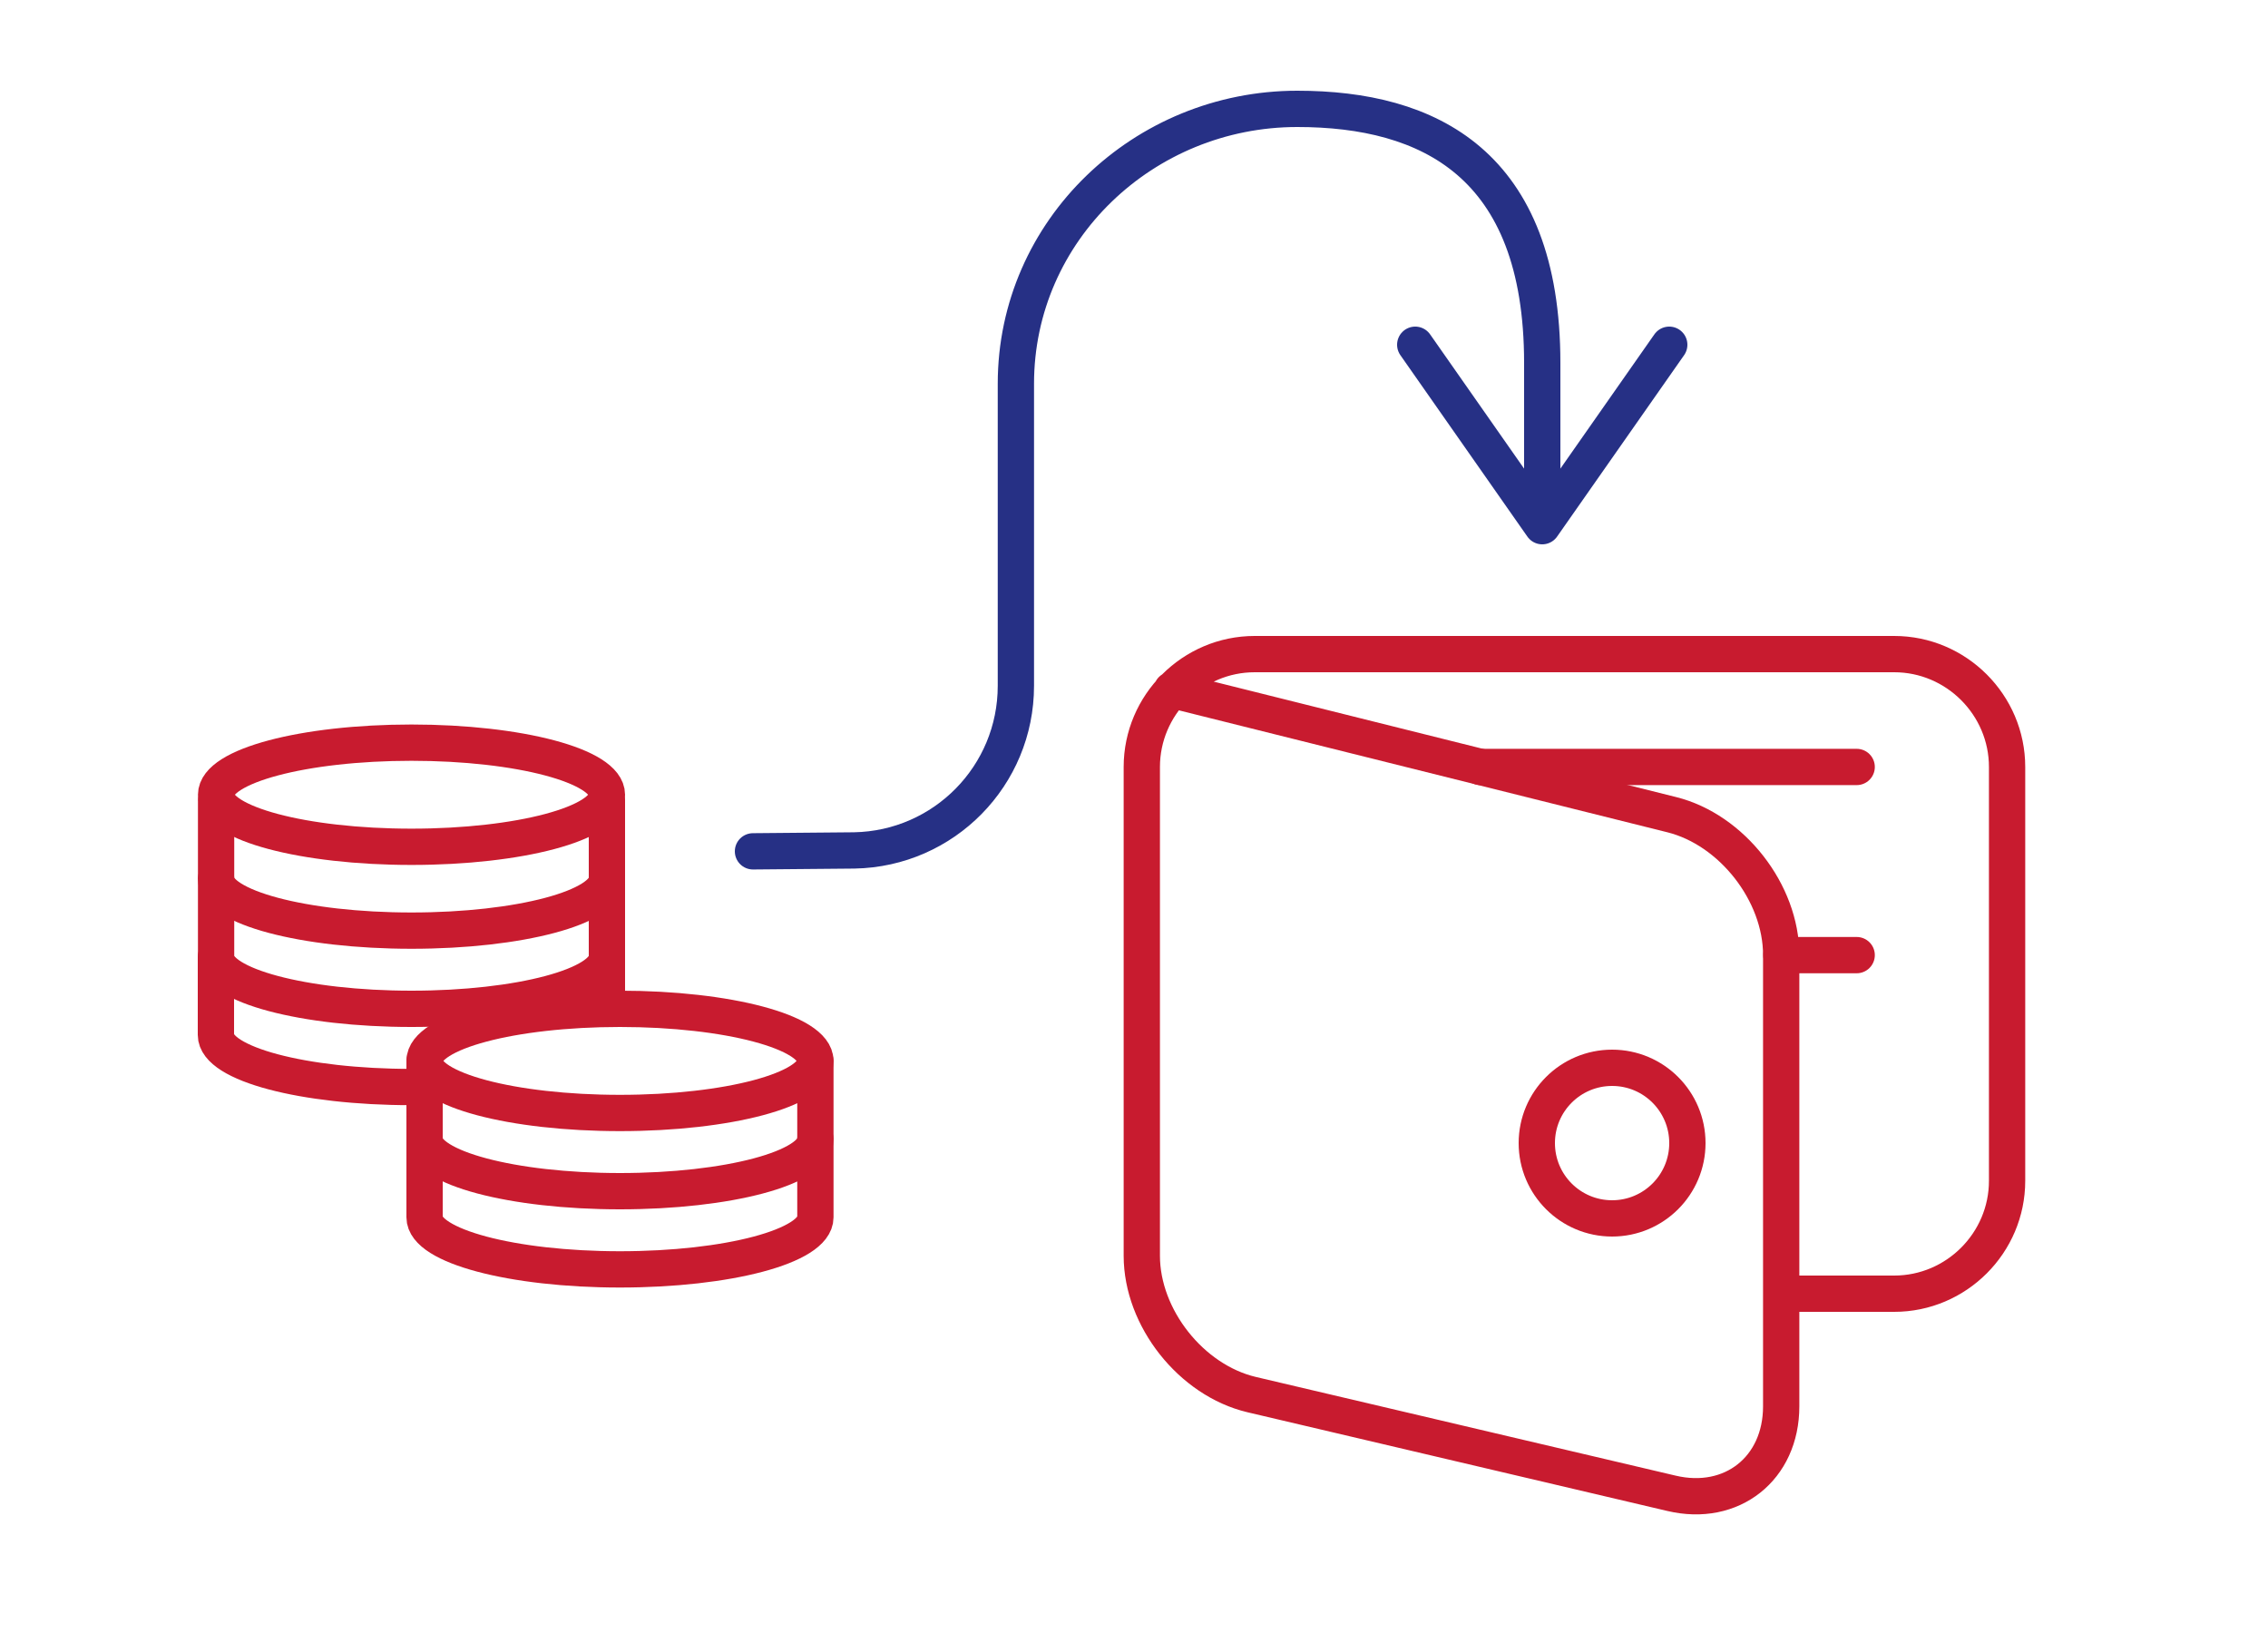
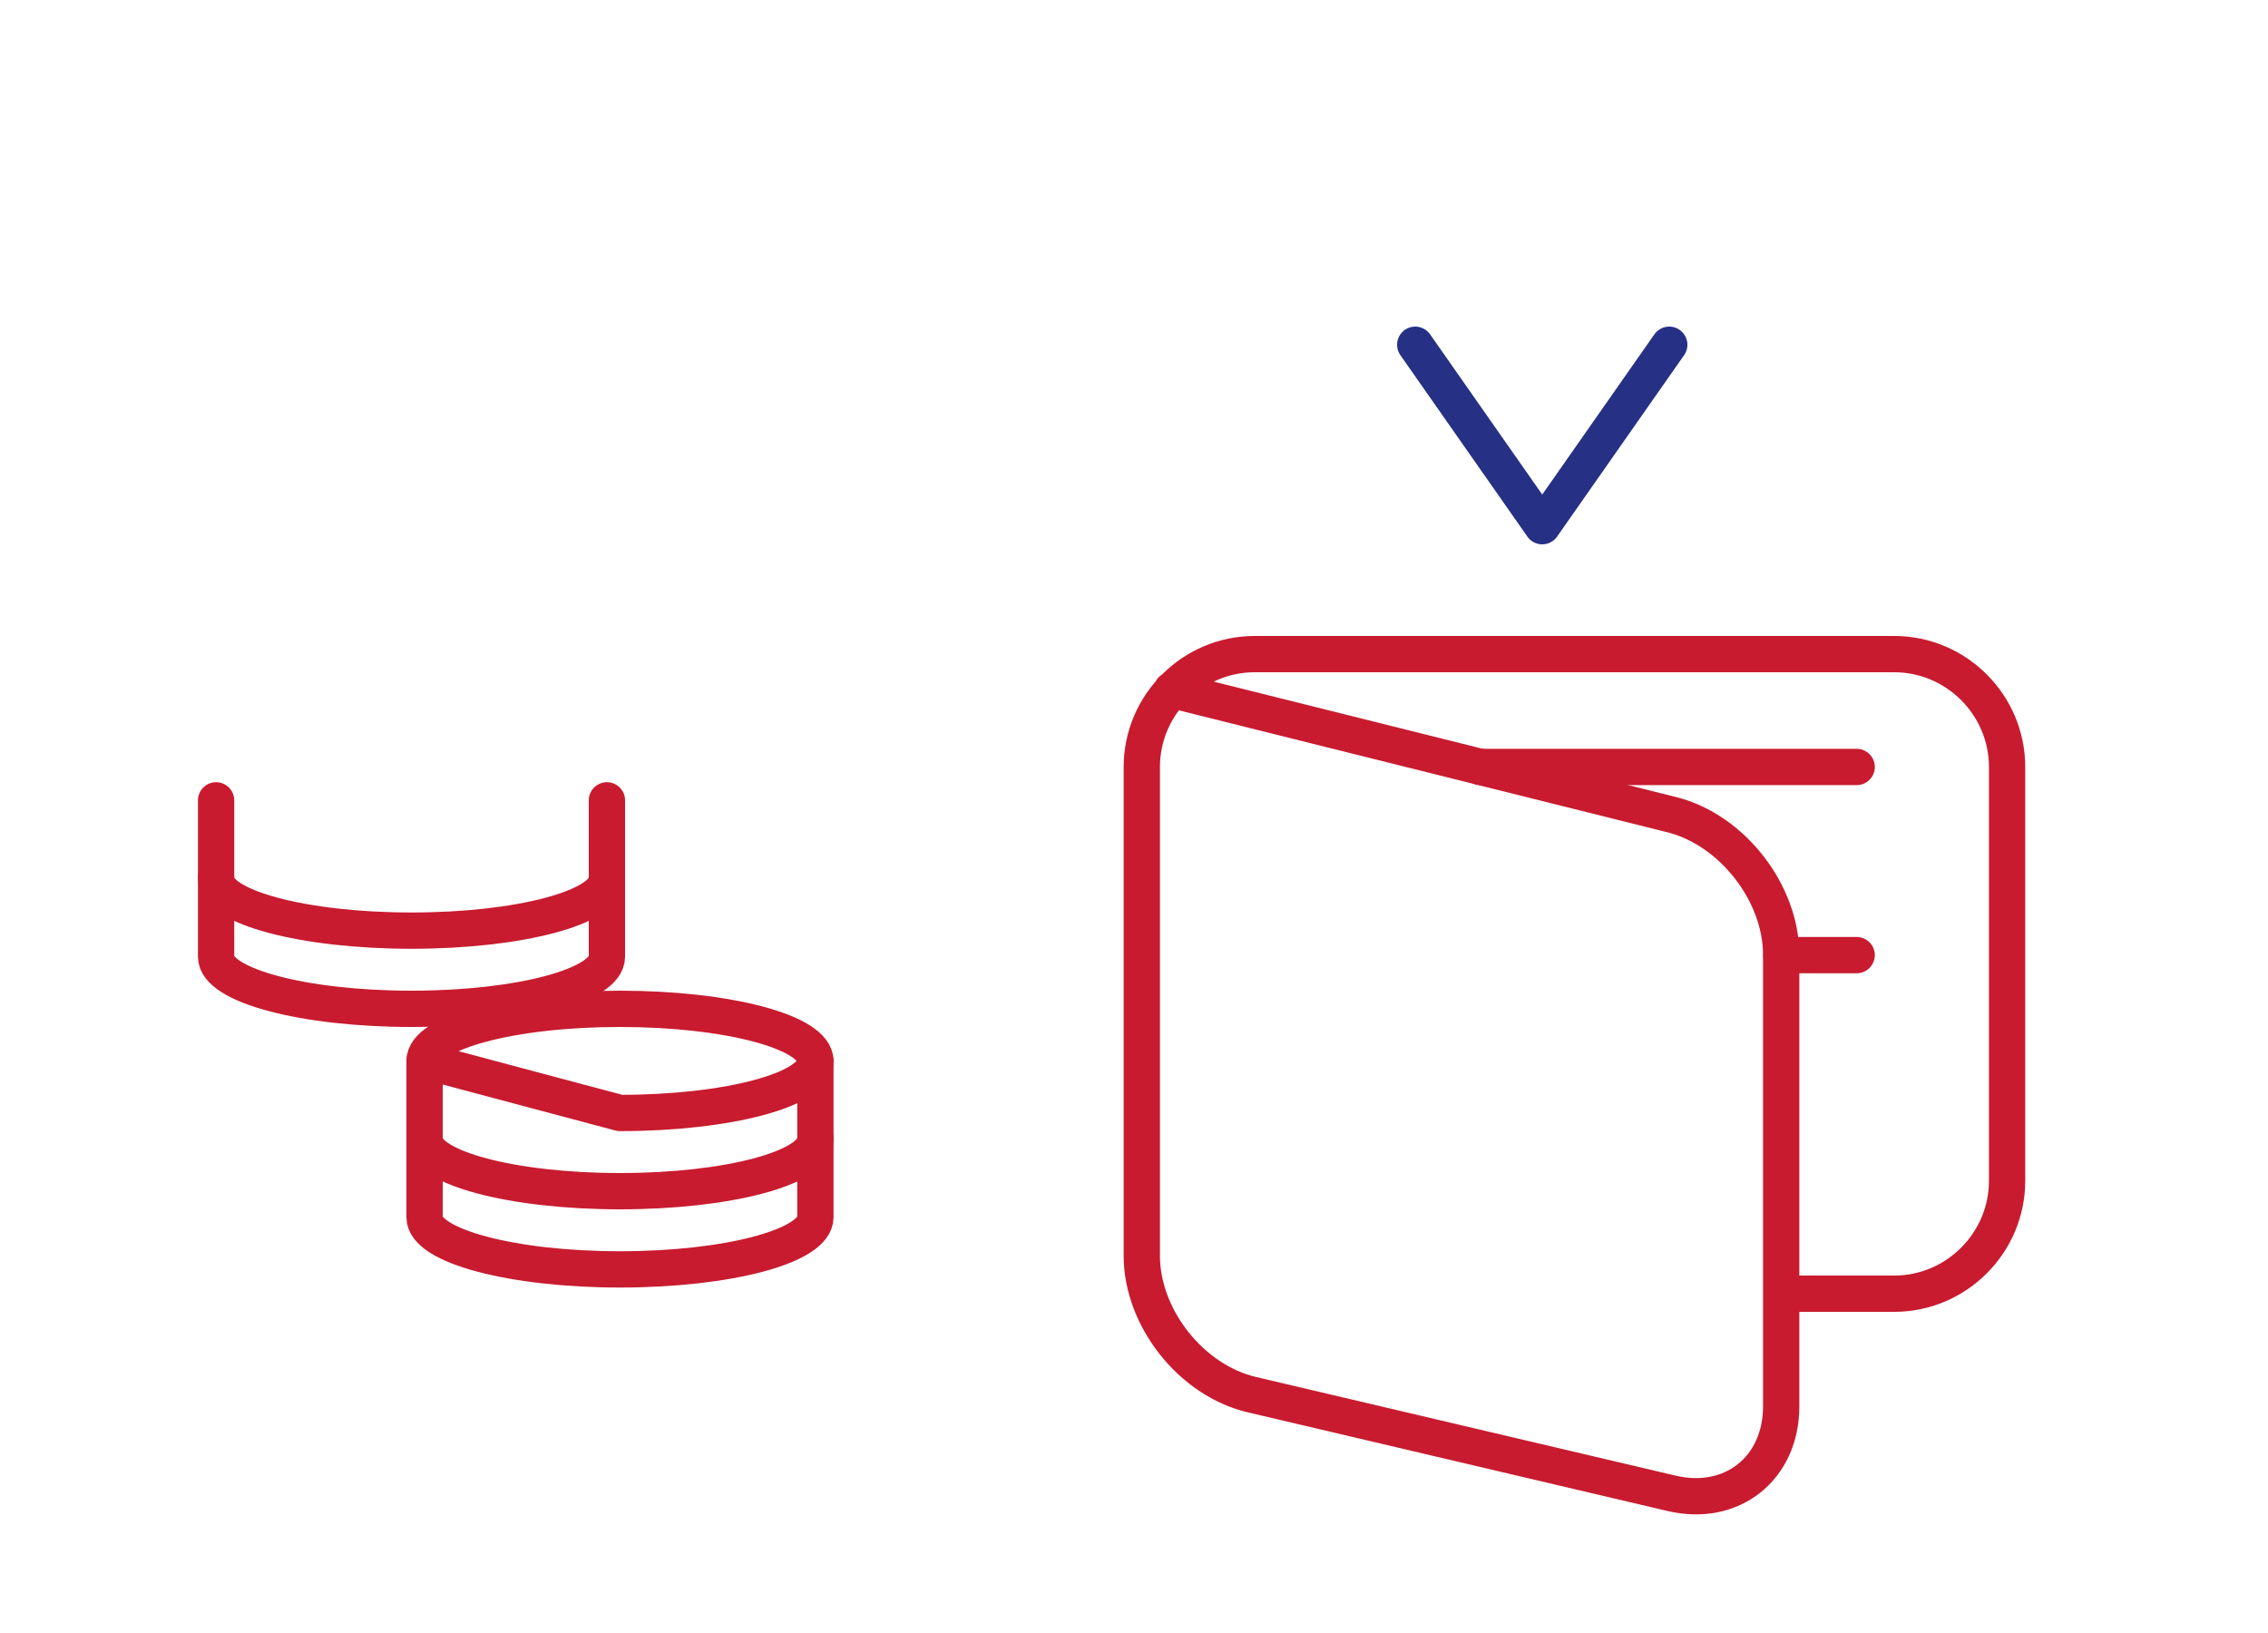
<svg xmlns="http://www.w3.org/2000/svg" width="125" height="90" viewBox="0 0 125 90" fill="none">
-   <path d="M22.68 46.67C28.628 46.67 33.45 45.385 33.45 43.8C33.45 42.215 28.628 40.93 22.68 40.93C16.732 40.93 11.91 42.215 11.91 43.8C11.91 45.385 16.732 46.67 22.68 46.67Z" stroke="#C81B2F" stroke-width="2" stroke-miterlimit="10" stroke-linecap="round" stroke-linejoin="round" />
  <path d="M33.45 44.11V48.42C33.45 50.01 28.63 51.29 22.68 51.29C16.73 51.29 11.91 50 11.91 48.42V44.11" stroke="#C81B2F" stroke-width="2" stroke-miterlimit="10" stroke-linecap="round" stroke-linejoin="round" />
-   <path d="M34.17 61.34C40.118 61.34 44.94 60.055 44.94 58.47C44.94 56.885 40.118 55.6 34.17 55.6C28.222 55.6 23.4 56.885 23.4 58.47C23.4 60.055 28.222 61.34 34.17 61.34Z" stroke="#C81B2F" stroke-width="2" stroke-miterlimit="10" stroke-linecap="round" stroke-linejoin="round" />
+   <path d="M34.17 61.34C40.118 61.34 44.94 60.055 44.94 58.47C44.94 56.885 40.118 55.6 34.17 55.6C28.222 55.6 23.4 56.885 23.4 58.47Z" stroke="#C81B2F" stroke-width="2" stroke-miterlimit="10" stroke-linecap="round" stroke-linejoin="round" />
  <path d="M44.94 58.47V62.78C44.94 64.37 40.12 65.65 34.17 65.65C28.22 65.65 23.4 64.36 23.4 62.78V58.47" stroke="#C81B2F" stroke-width="2" stroke-miterlimit="10" stroke-linecap="round" stroke-linejoin="round" />
  <path d="M44.94 62.78V67.09C44.94 68.68 40.12 69.96 34.17 69.96C28.22 69.96 23.4 68.67 23.4 67.09V62.78" stroke="#C81B2F" stroke-width="2" stroke-miterlimit="10" stroke-linecap="round" stroke-linejoin="round" />
  <path d="M33.45 48.42V52.73C33.45 54.32 28.63 55.6 22.68 55.6C16.73 55.6 11.91 54.31 11.91 52.73V48.42" stroke="#C81B2F" stroke-width="2" stroke-miterlimit="10" stroke-linecap="round" stroke-linejoin="round" />
-   <path d="M11.9 52.73V57.04C11.9 58.63 16.72 59.91 22.67 59.91H23.39" stroke="#C81B2F" stroke-width="2" stroke-miterlimit="10" stroke-linecap="round" stroke-linejoin="round" />
-   <path d="M33.45 52.73V55.6" stroke="#C81B2F" stroke-width="2" stroke-miterlimit="10" stroke-linecap="round" stroke-linejoin="round" />
-   <path d="M85 28C85 24.84 85 20 85 20C85 9 78.72 6 71.5 6C63.04 6 55.99 12.69 55.99 21.15V29.79V37.8C55.99 42.75 52.03 46.78 47.08 46.87L41.5 46.92" stroke="#263085" stroke-width="2" stroke-linecap="round" stroke-linejoin="round" />
  <path d="M64.58 38.02L92.14 44.9C95.46 45.73 98.17 49.21 98.17 52.63V77.51C98.17 80.93 95.45 83.09 92.12 82.3L68.98 76.86C65.65 76.07 62.93 72.63 62.93 69.21V42.27C62.93 38.85 65.73 36.05 69.15 36.05H104.4C107.82 36.05 110.62 38.85 110.62 42.27V65.08C110.62 68.5 107.82 71.3 104.4 71.3H98.18" stroke="#C81B2F" stroke-width="2" stroke-miterlimit="10" stroke-linecap="round" stroke-linejoin="round" />
  <path d="M81.59 42.27H102.33" stroke="#C81B2F" stroke-width="2" stroke-miterlimit="10" stroke-linecap="round" stroke-linejoin="round" />
-   <path d="M88.85 67.15C91.142 67.15 93 65.292 93 63C93 60.708 91.142 58.85 88.85 58.85C86.558 58.85 84.7 60.708 84.7 63C84.7 65.292 86.558 67.15 88.85 67.15Z" stroke="#C81B2F" stroke-width="2" stroke-miterlimit="10" stroke-linecap="round" stroke-linejoin="round" />
  <path d="M98.18 52.64H102.33" stroke="#C81B2F" stroke-width="2" stroke-miterlimit="10" stroke-linecap="round" stroke-linejoin="round" />
  <path d="M78 19L85 29L92 19" stroke="#263085" stroke-width="2" stroke-linecap="round" stroke-linejoin="round" />
</svg>